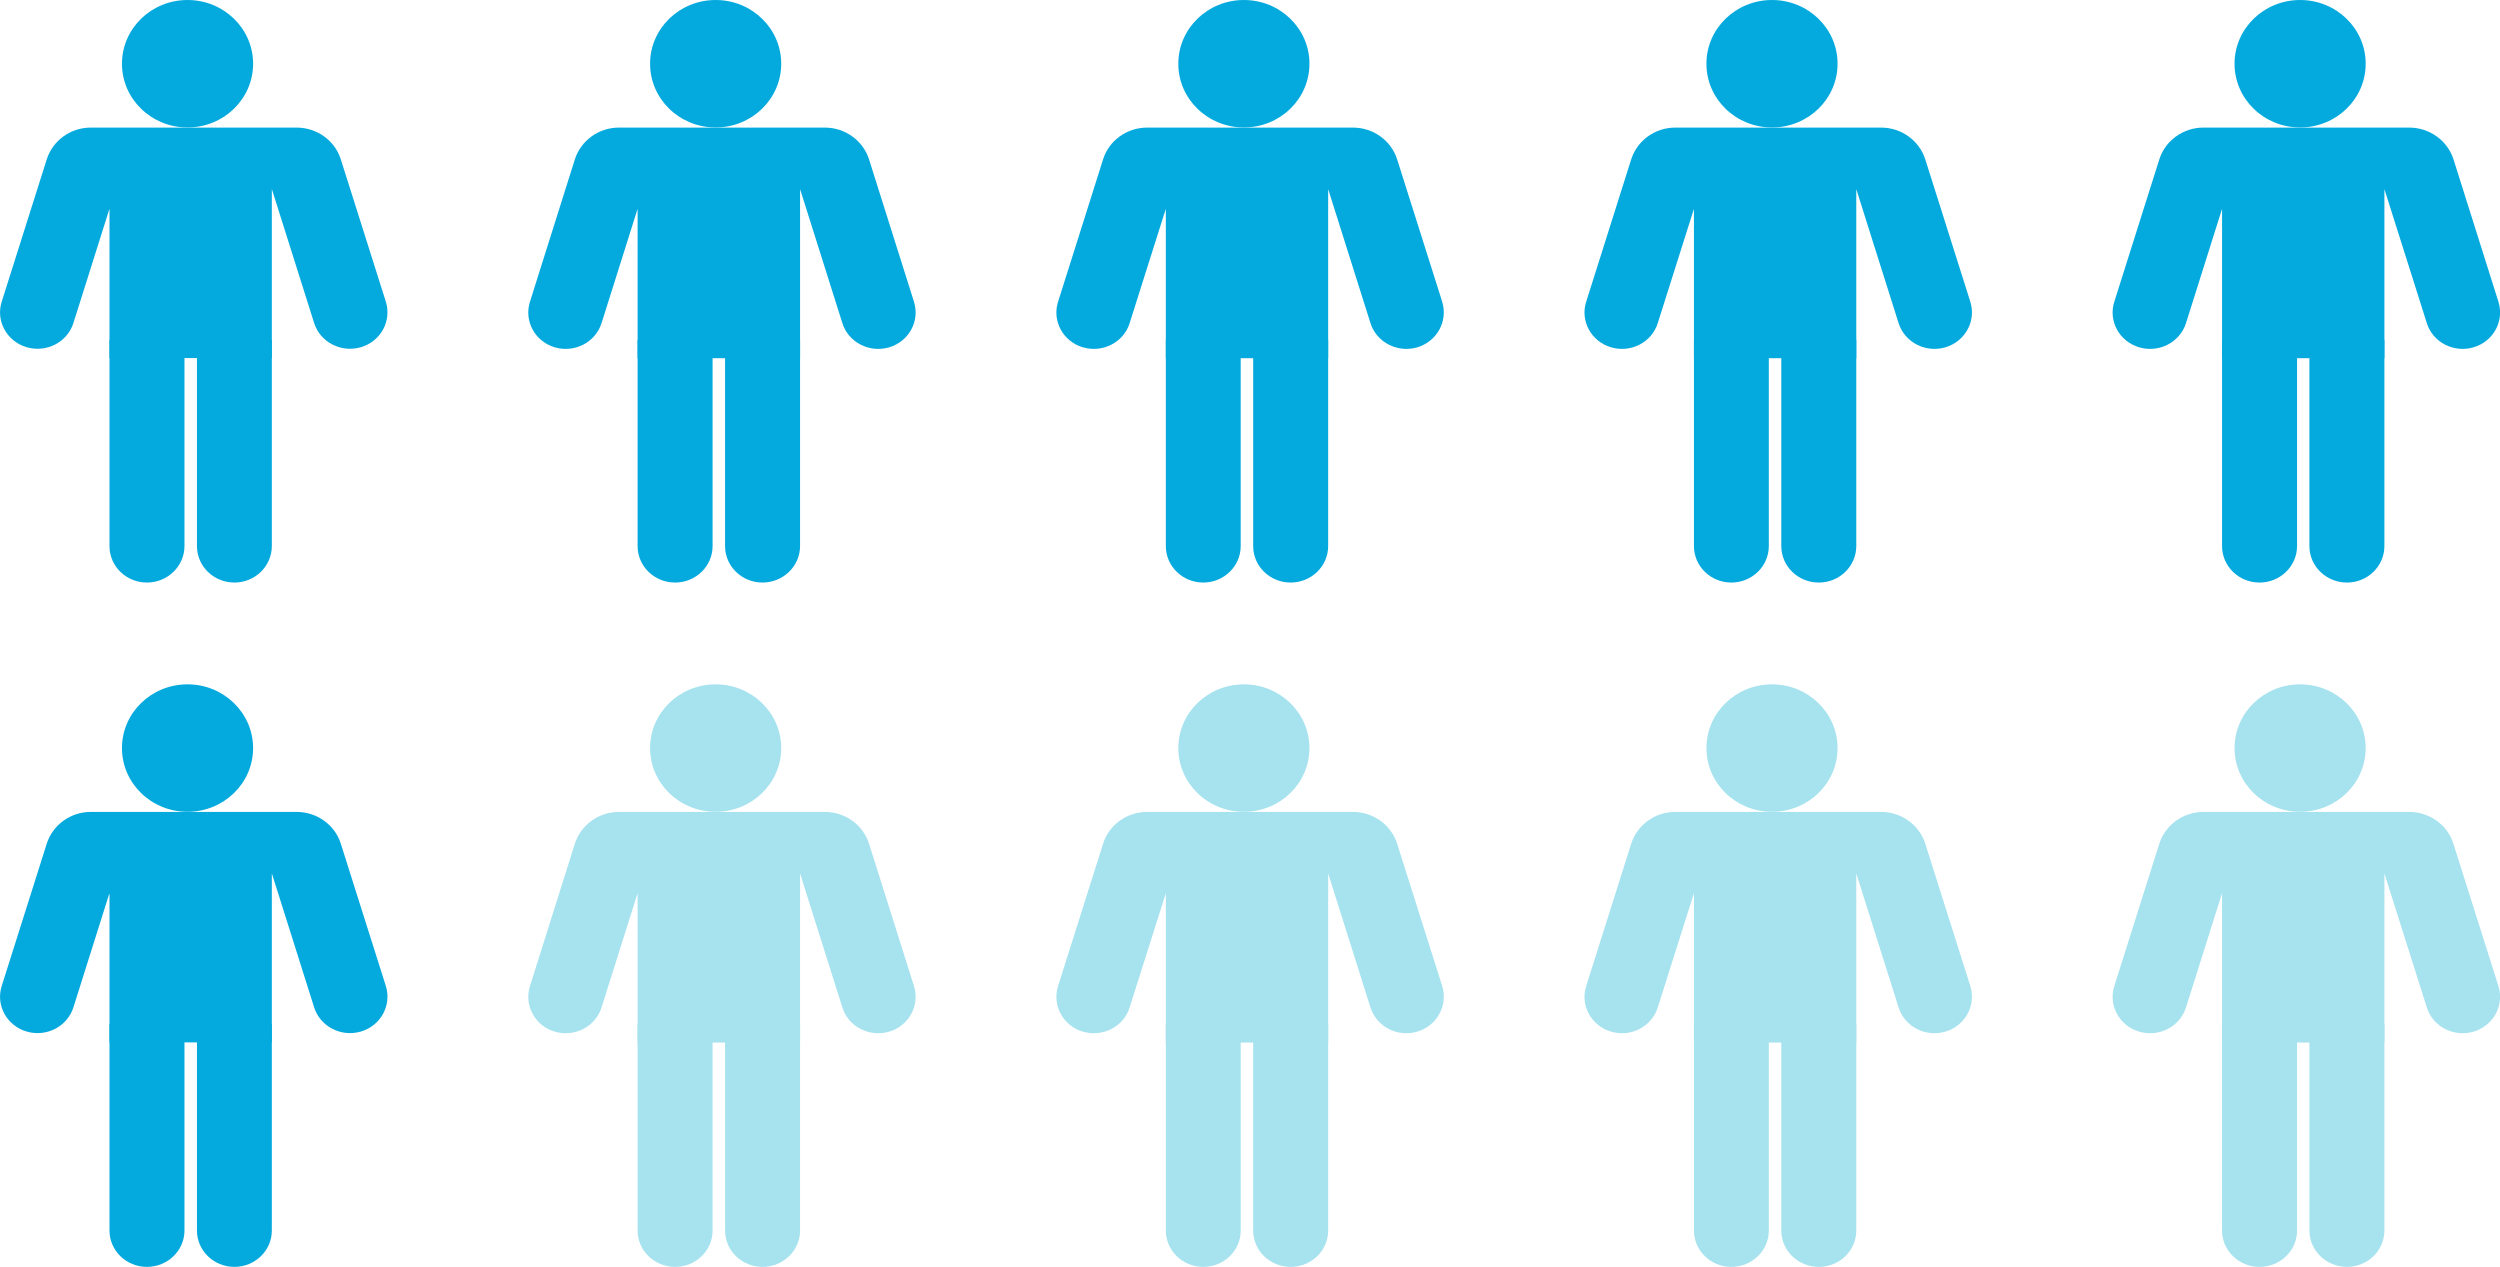
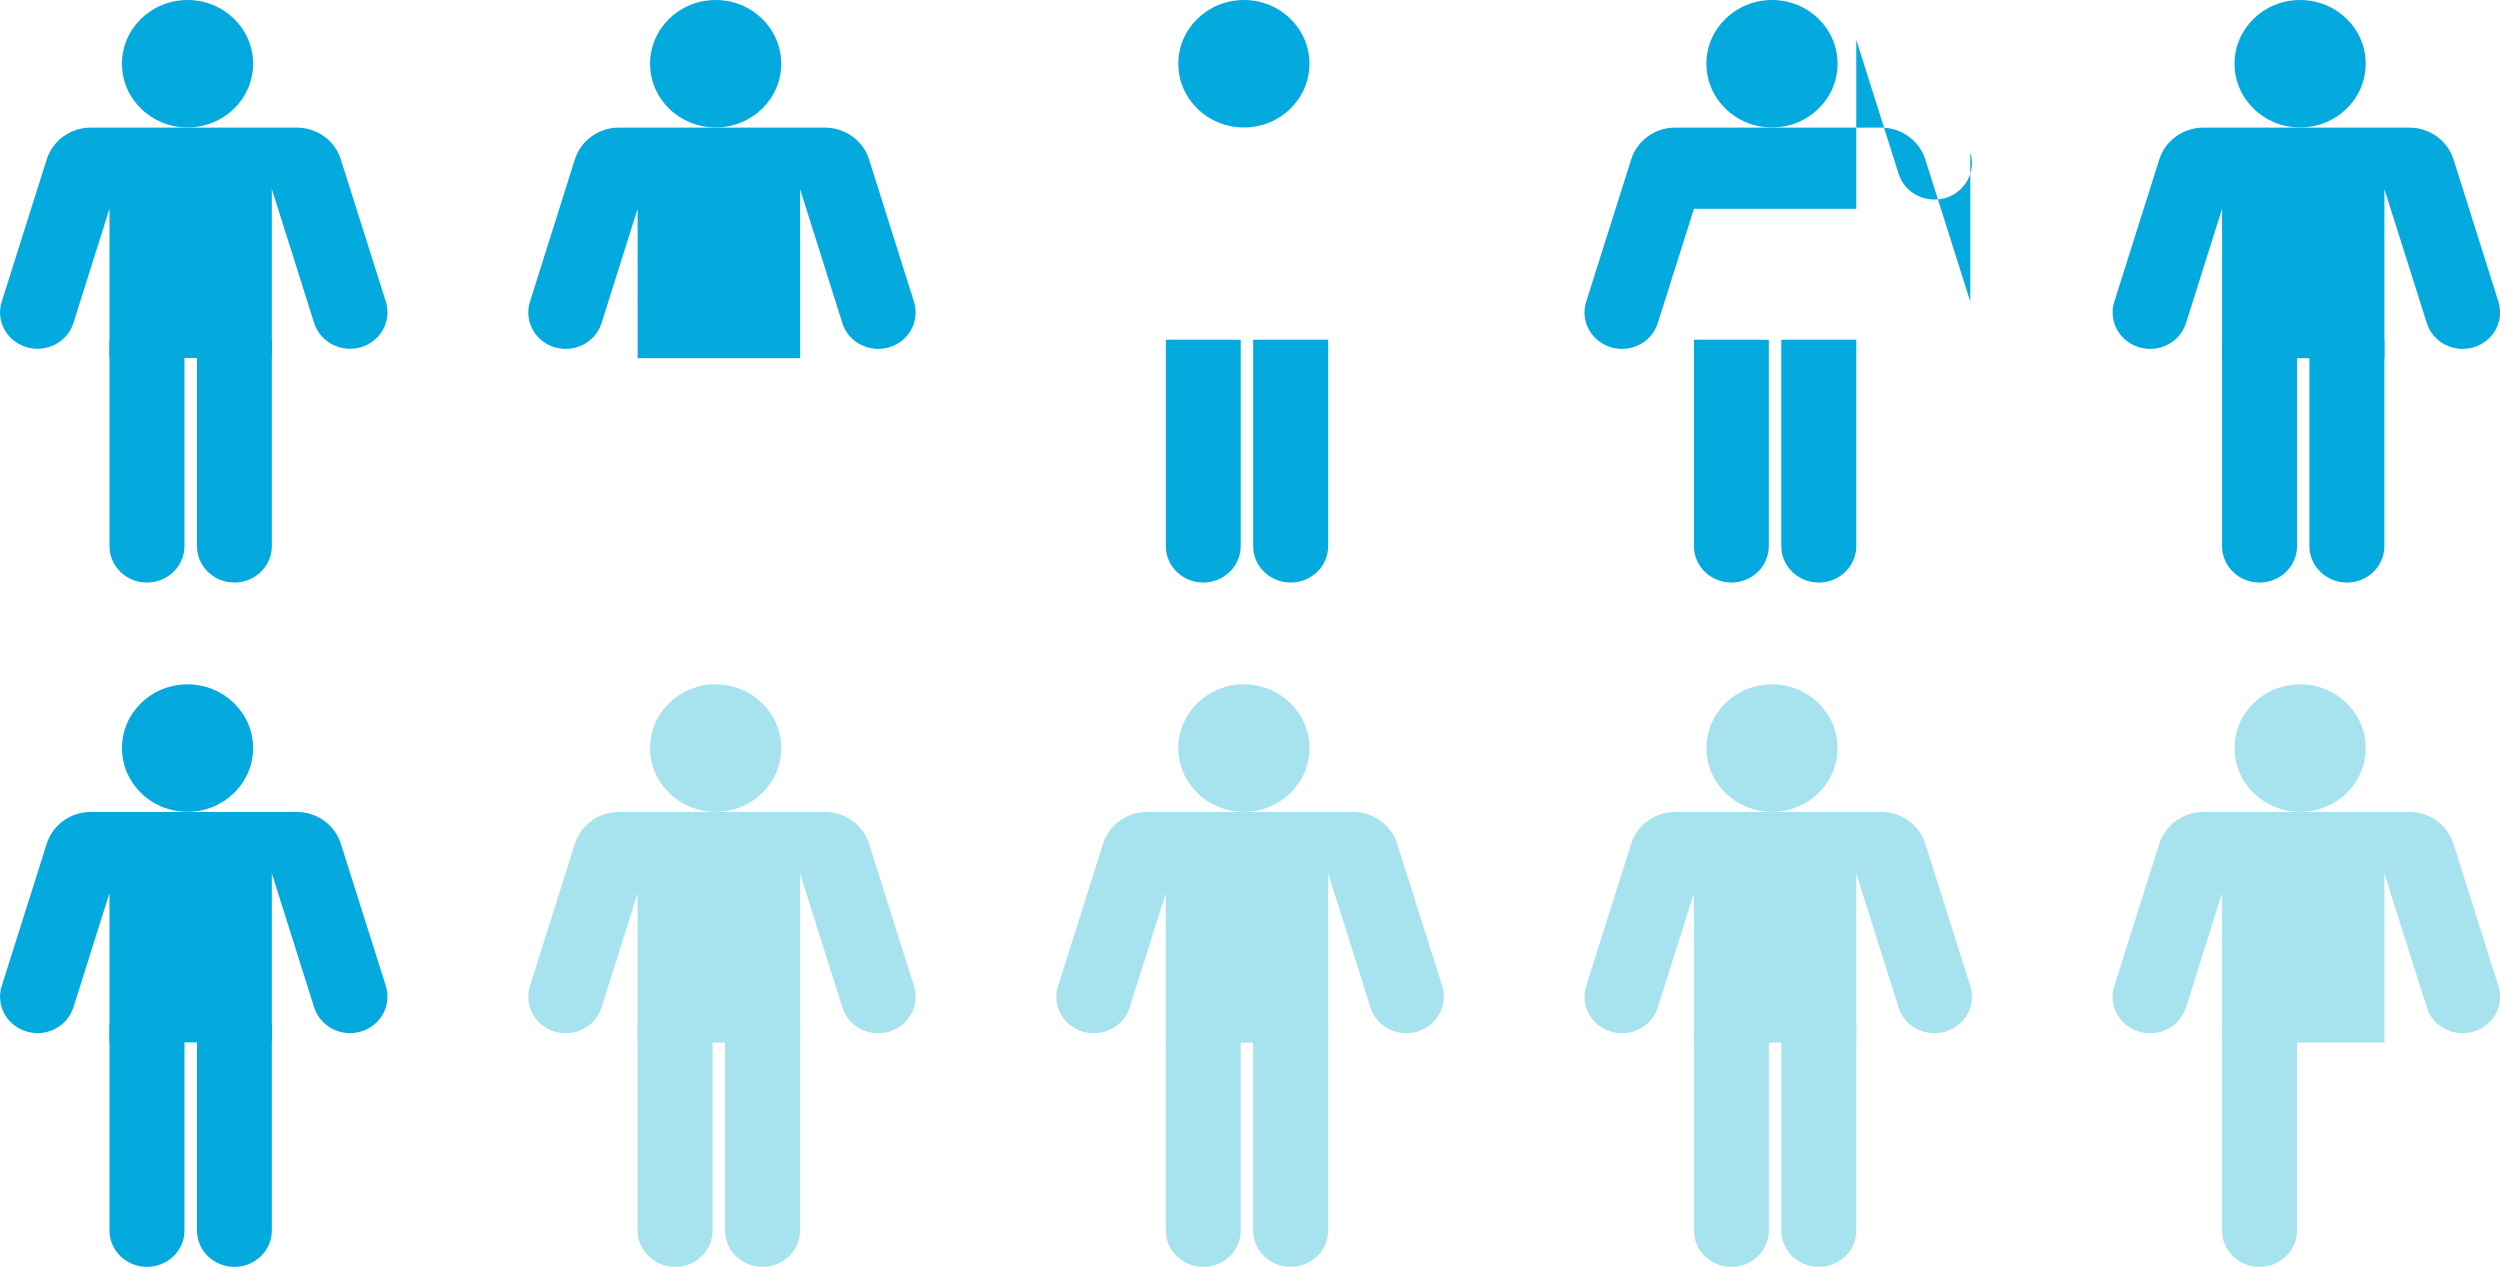
<svg xmlns="http://www.w3.org/2000/svg" id="Layer_2" data-name="Layer 2" viewBox="0 0 204.36 103.56">
  <defs>
    <style>      .cls-1 {        fill: #04aade;      }      .cls-2 {        fill: #a6e3ef;      }    </style>
  </defs>
  <g id="Layer_1-2" data-name="Layer 1">
    <g>
      <path class="cls-1" d="m12.01,47.62c-1.69,0-3.06-1.33-3.06-2.98v-16.87h6.13v16.87c0,1.64-1.38,2.98-3.07,2.98Z" />
      <path class="cls-1" d="m19.16,47.62c-1.69,0-3.06-1.33-3.06-2.98v-16.87h6.12v16.87c0,1.64-1.37,2.98-3.06,2.98Z" />
      <path class="cls-1" d="m31.54,24.66l-3.68-11.63c-.48-1.54-1.95-2.6-3.61-2.6h-4.07s-1.02,0-1.02,0H7.42c-1.66,0-3.11,1.06-3.6,2.6L.14,24.66c-.5,1.57.41,3.24,2.03,3.72,1.62.48,3.33-.4,3.83-1.97l2.95-9.35v12.21h13.27v-13.82l3.46,10.96c.5,1.57,2.21,2.45,3.83,1.97,1.62-.48,2.52-2.15,2.03-3.72Z" />
      <path class="cls-1" d="m20.69,5.21c0,2.88-2.4,5.21-5.36,5.21s-5.36-2.33-5.36-5.21S12.37,0,15.33,0s5.36,2.33,5.36,5.21Z" />
    </g>
    <g>
-       <path class="cls-1" d="m55.19,47.62c-1.7,0-3.07-1.33-3.07-2.98v-16.87h6.13v16.87c0,1.64-1.37,2.98-3.06,2.98Z" />
-       <path class="cls-1" d="m62.33,47.62c-1.69,0-3.06-1.33-3.06-2.98v-16.87h6.13v16.87c0,1.64-1.38,2.98-3.07,2.98Z" />
      <path class="cls-1" d="m74.71,24.66l-3.67-11.63c-.49-1.54-1.95-2.6-3.61-2.6h-4.08s-1.02,0-1.02,0h-11.74c-1.65,0-3.11,1.06-3.6,2.6l-3.67,11.64c-.5,1.57.41,3.24,2.02,3.72,1.62.48,3.33-.4,3.83-1.97l2.95-9.35v12.21h13.28v-13.82l3.46,10.96c.49,1.57,2.21,2.45,3.83,1.97,1.61-.48,2.52-2.15,2.02-3.72Z" />
      <path class="cls-1" d="m63.86,5.21c0,2.88-2.4,5.21-5.36,5.21s-5.36-2.33-5.36-5.21,2.4-5.21,5.36-5.21,5.36,2.33,5.36,5.21Z" />
    </g>
    <g>
      <path class="cls-1" d="m98.36,47.62c-1.69,0-3.06-1.33-3.06-2.98v-16.87h6.12v16.87c0,1.64-1.37,2.98-3.06,2.98Z" />
      <path class="cls-1" d="m105.5,47.62c-1.69,0-3.06-1.33-3.06-2.98v-16.87h6.13v16.87c0,1.64-1.37,2.98-3.07,2.98Z" />
-       <path class="cls-1" d="m117.89,24.66l-3.68-11.63c-.49-1.54-1.95-2.6-3.61-2.6h-4.07s-1.03,0-1.03,0h-11.73c-1.66,0-3.12,1.06-3.6,2.6l-3.68,11.64c-.5,1.57.41,3.24,2.02,3.72h.01c1.61.48,3.33-.4,3.82-1.97l2.96-9.35v12.21h13.27v-13.82l3.46,10.96c.5,1.57,2.21,2.45,3.83,1.97,1.61-.48,2.52-2.15,2.03-3.72Z" />
      <path class="cls-1" d="m107.04,5.21c0,2.88-2.4,5.21-5.36,5.21s-5.36-2.33-5.36-5.21,2.4-5.21,5.36-5.21,5.36,2.33,5.36,5.21Z" />
    </g>
    <g>
      <path class="cls-1" d="m141.53,47.62c-1.69,0-3.06-1.33-3.06-2.98v-16.87h6.12v16.87c0,1.64-1.37,2.98-3.06,2.98Z" />
      <path class="cls-1" d="m148.68,47.62c-1.7,0-3.07-1.33-3.07-2.98v-16.87h6.13v16.87c0,1.64-1.37,2.98-3.06,2.98Z" />
-       <path class="cls-1" d="m161.06,24.66l-3.68-11.63c-.49-1.54-1.95-2.6-3.61-2.6h-4.07s-1.02,0-1.02,0h-11.74c-1.66,0-3.11,1.06-3.6,2.6l-3.68,11.64c-.5,1.57.41,3.24,2.03,3.72,1.61.48,3.33-.4,3.82-1.97l2.96-9.35v12.21h13.27v-13.82l3.46,10.96c.5,1.57,2.21,2.45,3.83,1.97,1.61-.48,2.53-2.15,2.03-3.72Z" />
+       <path class="cls-1" d="m161.06,24.66l-3.68-11.63c-.49-1.54-1.95-2.6-3.61-2.6h-4.07s-1.02,0-1.02,0h-11.74c-1.66,0-3.11,1.06-3.6,2.6l-3.68,11.64c-.5,1.57.41,3.24,2.03,3.72,1.61.48,3.33-.4,3.82-1.97l2.96-9.35h13.27v-13.82l3.46,10.96c.5,1.57,2.21,2.45,3.83,1.97,1.61-.48,2.53-2.15,2.03-3.72Z" />
      <path class="cls-1" d="m150.21,5.21c0,2.88-2.4,5.21-5.36,5.21s-5.36-2.33-5.36-5.21,2.4-5.21,5.36-5.21,5.36,2.33,5.36,5.21Z" />
    </g>
    <g>
      <path class="cls-1" d="m184.7,47.62c-1.69,0-3.06-1.33-3.06-2.98v-16.87h6.13v16.87c0,1.64-1.37,2.98-3.07,2.98Z" />
      <path class="cls-1" d="m191.85,47.62c-1.69,0-3.07-1.33-3.07-2.98v-16.87h6.13v16.87c0,1.64-1.37,2.98-3.06,2.98Z" />
      <path class="cls-1" d="m204.23,24.66l-3.67-11.63c-.49-1.54-1.96-2.6-3.62-2.6h-4.07s-1.02,0-1.02,0h-11.74c-1.65,0-3.11,1.06-3.6,2.6l-3.68,11.64c-.5,1.57.41,3.24,2.03,3.72,1.62.48,3.33-.4,3.83-1.97l2.95-9.35v12.21h13.27v-13.82l3.47,10.96c.49,1.57,2.21,2.45,3.82,1.97,1.62-.48,2.53-2.15,2.03-3.72Z" />
      <path class="cls-1" d="m193.38,5.21c0,2.88-2.4,5.21-5.36,5.21s-5.36-2.33-5.36-5.21,2.4-5.21,5.36-5.21,5.36,2.33,5.36,5.21Z" />
    </g>
    <g>
      <path class="cls-1" d="m12.01,103.56c-1.69,0-3.06-1.33-3.06-2.97v-16.87h6.13v16.87c0,1.64-1.38,2.97-3.07,2.97Z" />
      <path class="cls-1" d="m19.16,103.56c-1.69,0-3.06-1.33-3.06-2.97v-16.87h6.12v16.87c0,1.64-1.37,2.97-3.06,2.97Z" />
      <path class="cls-1" d="m31.54,80.6l-3.68-11.63c-.48-1.54-1.95-2.6-3.61-2.6h-4.07s-1.02,0-1.02,0H7.42c-1.66,0-3.11,1.06-3.6,2.6L.14,80.6c-.5,1.57.41,3.24,2.03,3.72,1.62.48,3.33-.4,3.83-1.97l2.95-9.35v12.21h13.27v-13.82l3.46,10.96c.5,1.57,2.21,2.45,3.83,1.97,1.62-.48,2.52-2.15,2.03-3.72Z" />
      <path class="cls-1" d="m20.69,61.15c0,2.88-2.4,5.21-5.36,5.21s-5.36-2.33-5.36-5.21,2.4-5.21,5.36-5.21,5.36,2.34,5.36,5.21Z" />
    </g>
    <g>
      <path class="cls-2" d="m55.19,103.56c-1.7,0-3.07-1.33-3.07-2.97v-16.87h6.13v16.87c0,1.64-1.37,2.97-3.06,2.97Z" />
      <path class="cls-2" d="m62.33,103.56c-1.69,0-3.06-1.33-3.06-2.97v-16.87h6.13v16.87c0,1.64-1.38,2.97-3.07,2.97Z" />
      <path class="cls-2" d="m74.71,80.6l-3.67-11.63c-.49-1.54-1.95-2.6-3.61-2.6h-4.08s-1.02,0-1.02,0h-11.74c-1.65,0-3.11,1.06-3.6,2.6l-3.67,11.64c-.5,1.57.41,3.24,2.02,3.72,1.62.48,3.33-.4,3.83-1.97l2.95-9.35v12.21h13.28v-13.82l3.46,10.96c.49,1.57,2.21,2.45,3.83,1.97,1.61-.48,2.52-2.15,2.02-3.72Z" />
      <path class="cls-2" d="m63.86,61.15c0,2.88-2.4,5.21-5.36,5.21s-5.36-2.33-5.36-5.21,2.4-5.21,5.36-5.21,5.36,2.34,5.36,5.21Z" />
    </g>
    <g>
      <path class="cls-2" d="m98.36,103.56c-1.69,0-3.06-1.33-3.06-2.97v-16.87h6.12v16.87c0,1.64-1.37,2.97-3.06,2.97Z" />
      <path class="cls-2" d="m105.5,103.56c-1.69,0-3.06-1.33-3.06-2.97v-16.87h6.13v16.87c0,1.64-1.37,2.97-3.07,2.97Z" />
      <path class="cls-2" d="m117.89,80.6l-3.68-11.63c-.49-1.54-1.95-2.6-3.61-2.6h-4.07s-1.03,0-1.03,0h-11.73c-1.66,0-3.12,1.06-3.6,2.6l-3.68,11.64c-.5,1.57.41,3.24,2.02,3.72h.01c1.61.48,3.33-.4,3.82-1.97l2.96-9.35v12.21h13.27v-13.82l3.46,10.96c.5,1.57,2.21,2.45,3.83,1.97,1.61-.48,2.52-2.15,2.03-3.72Z" />
      <path class="cls-2" d="m107.04,61.15c0,2.88-2.4,5.21-5.36,5.21s-5.36-2.33-5.36-5.21,2.4-5.21,5.36-5.21,5.36,2.34,5.36,5.21Z" />
    </g>
    <g>
      <path class="cls-2" d="m141.53,103.56c-1.69,0-3.06-1.33-3.06-2.97v-16.87h6.12v16.87c0,1.64-1.37,2.97-3.06,2.97Z" />
      <path class="cls-2" d="m148.68,103.56c-1.7,0-3.07-1.33-3.07-2.97v-16.87h6.13v16.87c0,1.64-1.37,2.97-3.06,2.97Z" />
      <path class="cls-2" d="m161.06,80.6l-3.68-11.63c-.49-1.54-1.95-2.6-3.61-2.6h-4.07s-1.02,0-1.02,0h-11.74c-1.66,0-3.11,1.06-3.6,2.6l-3.68,11.64c-.5,1.57.41,3.24,2.03,3.72,1.61.48,3.33-.4,3.82-1.97l2.96-9.35v12.21h13.27v-13.82l3.46,10.96c.5,1.57,2.21,2.45,3.83,1.97,1.61-.48,2.53-2.15,2.03-3.72Z" />
      <path class="cls-2" d="m150.21,61.15c0,2.88-2.4,5.21-5.36,5.21s-5.36-2.33-5.36-5.21,2.4-5.21,5.36-5.21,5.36,2.34,5.36,5.21Z" />
    </g>
    <g>
      <path class="cls-2" d="m184.7,103.56c-1.69,0-3.06-1.33-3.06-2.97v-16.87h6.13v16.87c0,1.64-1.37,2.97-3.07,2.97Z" />
-       <path class="cls-2" d="m191.85,103.56c-1.69,0-3.07-1.33-3.07-2.97v-16.87h6.13v16.87c0,1.64-1.37,2.97-3.06,2.97Z" />
      <path class="cls-2" d="m204.23,80.6l-3.68-11.63c-.48-1.54-1.95-2.6-3.61-2.6h-4.07s-1.02,0-1.02,0h-11.74c-1.65,0-3.11,1.06-3.6,2.6l-3.68,11.64c-.5,1.57.41,3.24,2.03,3.72,1.62.48,3.33-.4,3.83-1.97l2.95-9.35v12.21h13.27v-13.82l3.47,10.96c.49,1.57,2.21,2.45,3.82,1.97,1.62-.48,2.53-2.15,2.03-3.72Z" />
      <path class="cls-2" d="m193.38,61.15c0,2.88-2.4,5.21-5.36,5.21s-5.36-2.33-5.36-5.21,2.4-5.21,5.36-5.21,5.36,2.34,5.36,5.21Z" />
    </g>
  </g>
</svg>